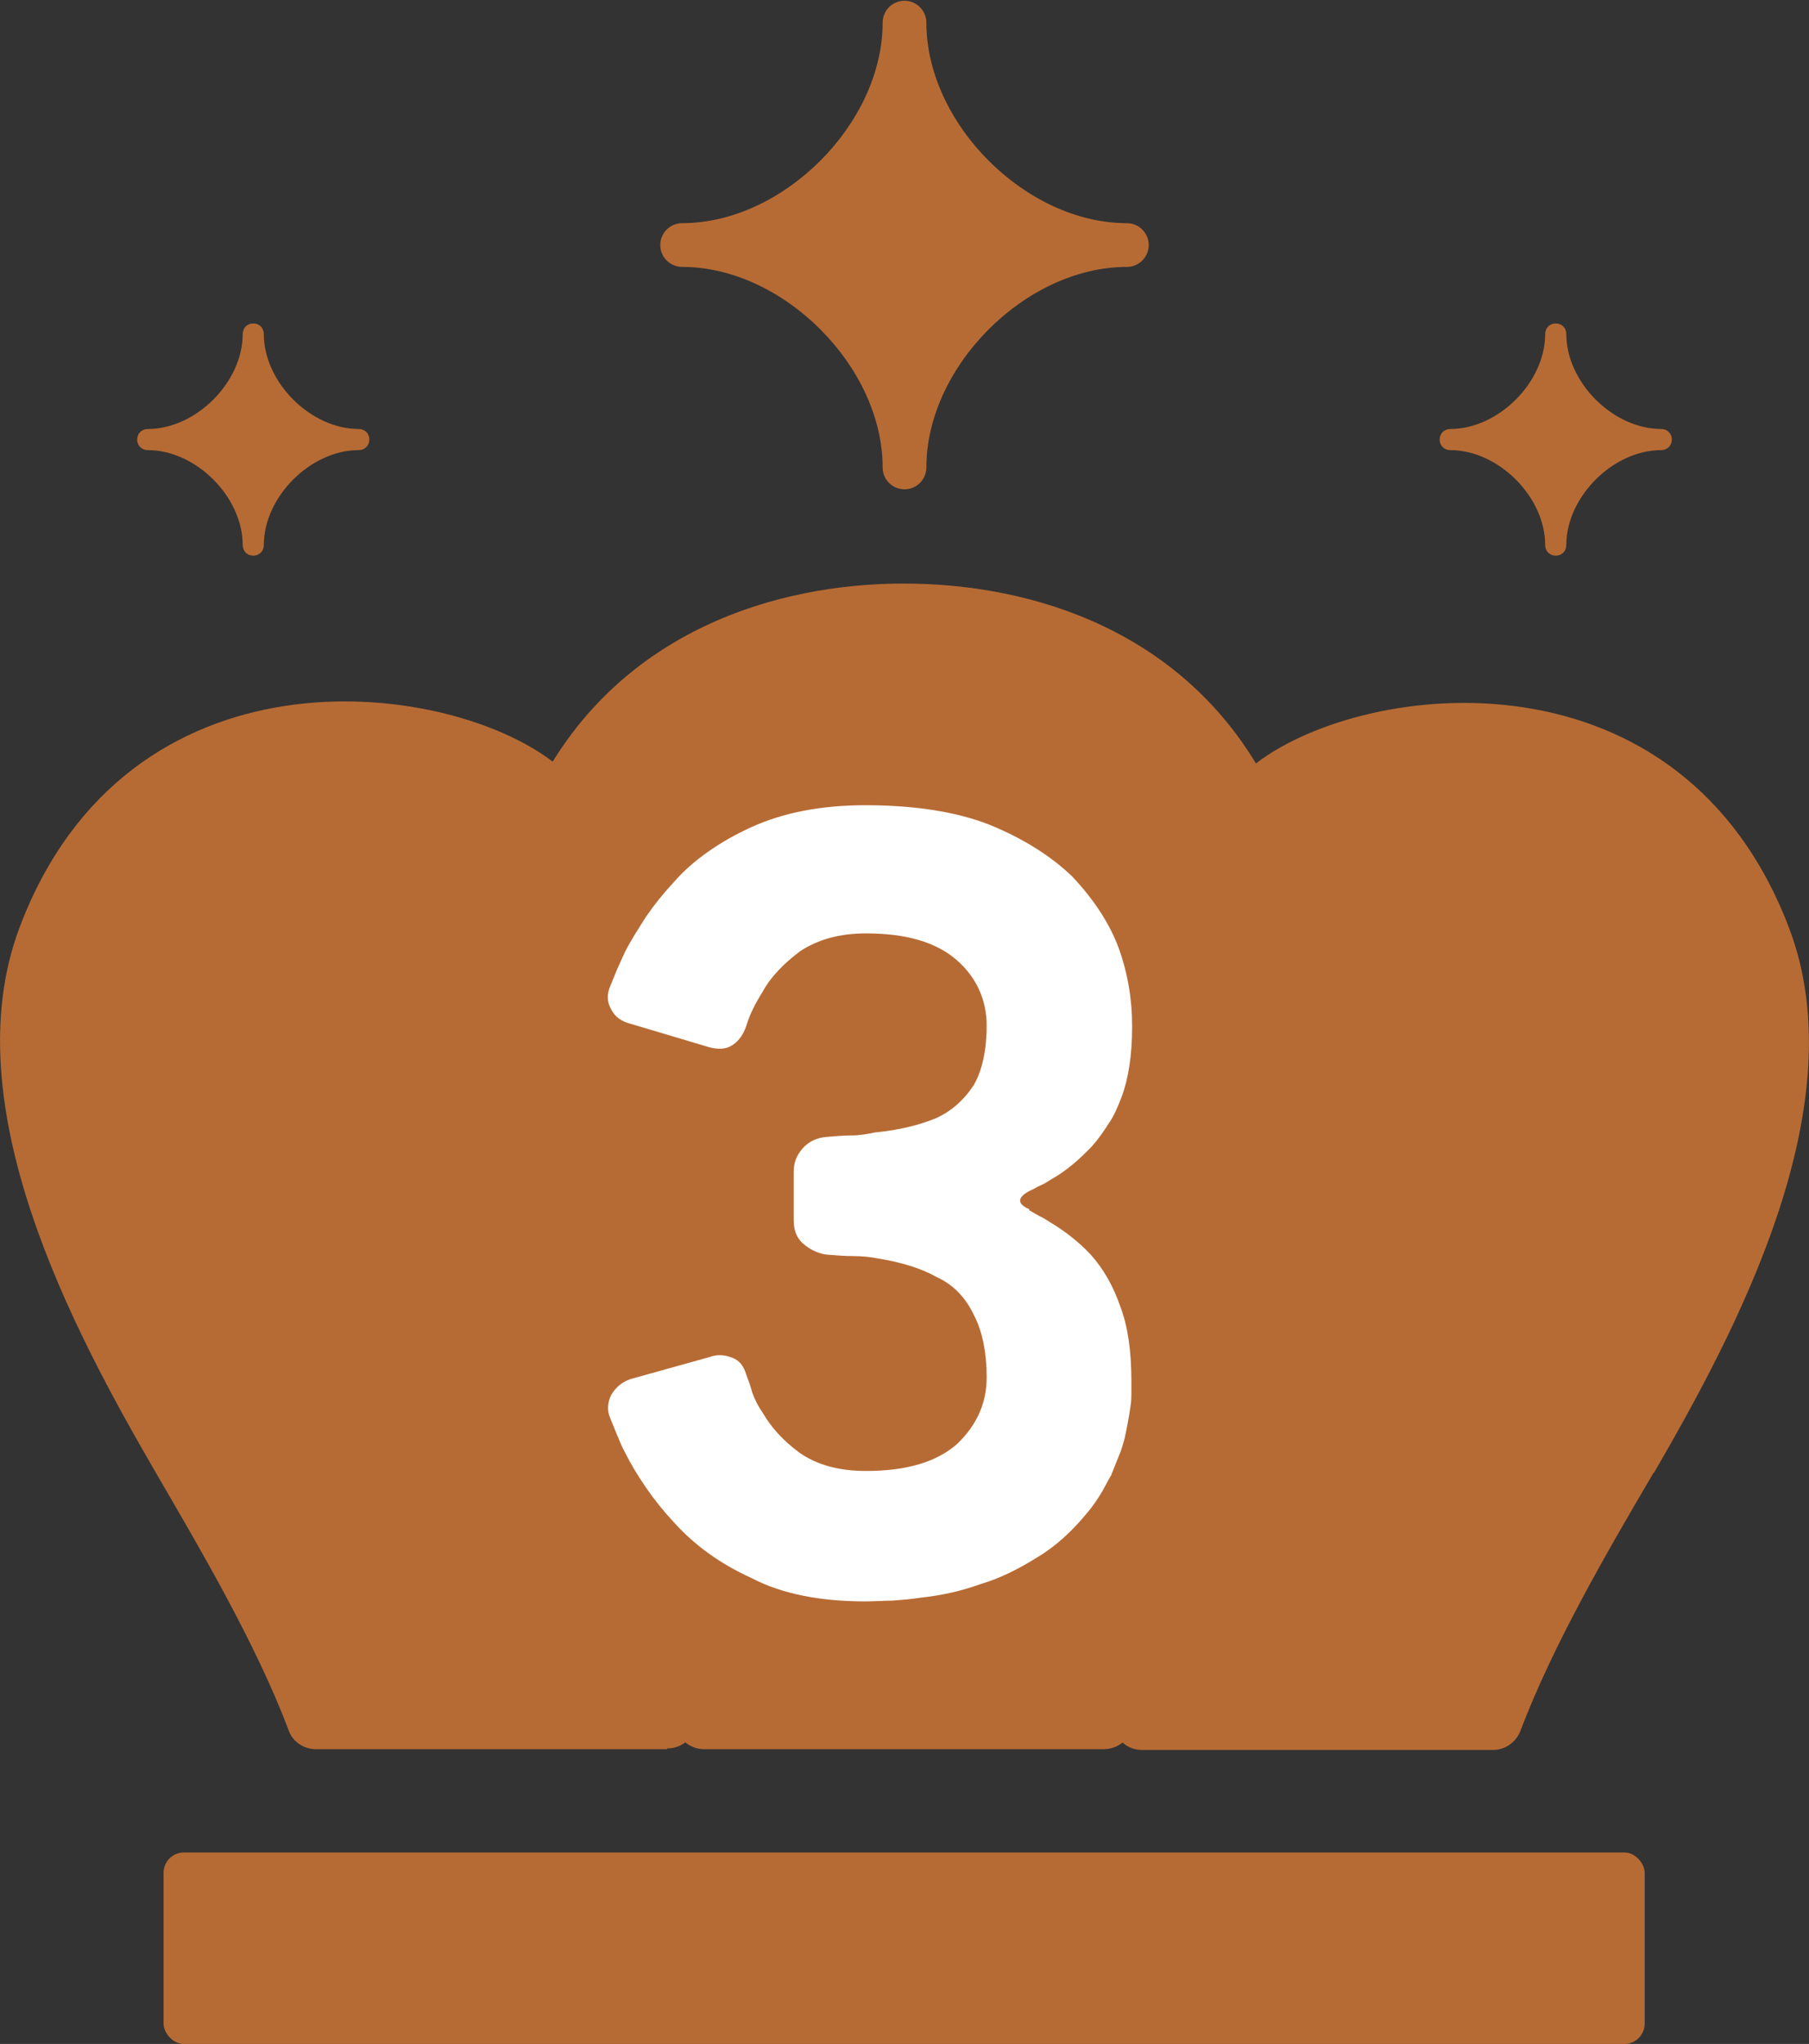
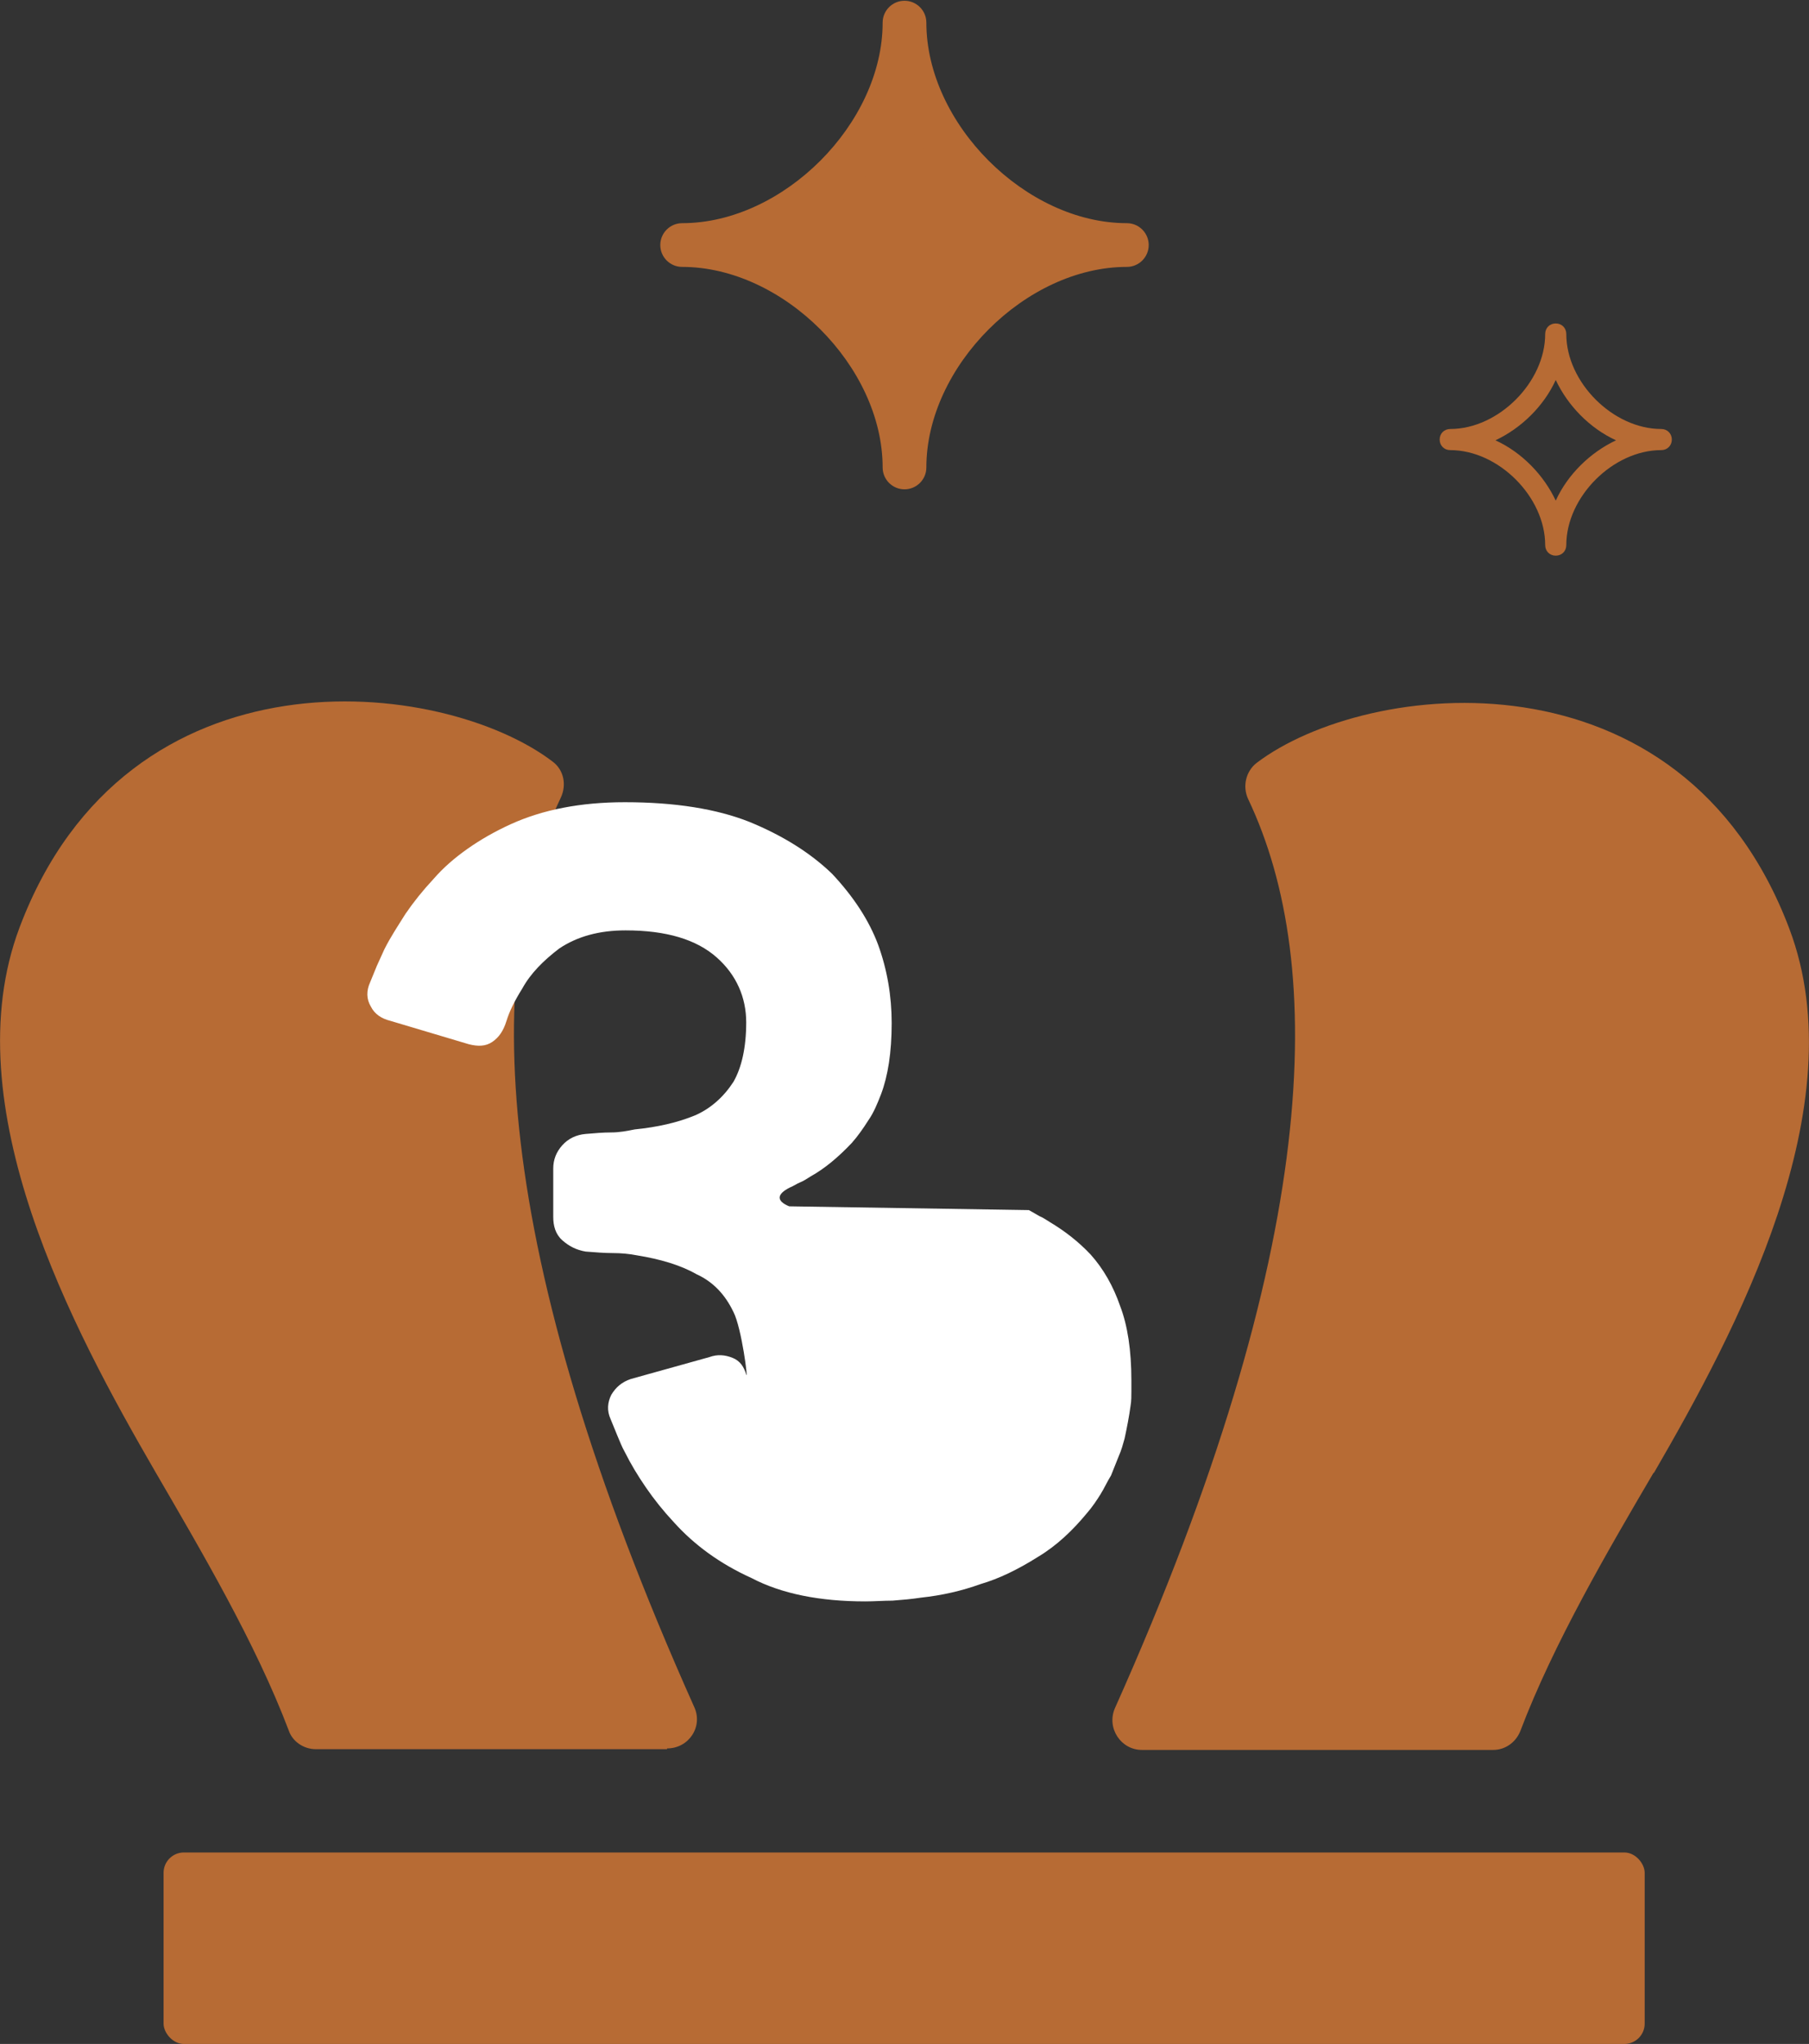
<svg xmlns="http://www.w3.org/2000/svg" id="_レイヤー_2" data-name="レイヤー 2" viewBox="0 0 24 27.11">
  <rect x="0" y="0" width="24" height="27.11" fill="#333333" stroke="none" />
  <defs>
    <style>
      .cls-1 {
        fill: #b76b34;
      }

      .cls-1, .cls-2 {
        stroke-width: 0px;
      }

      .cls-2 {
        fill: #fff;
      }
    </style>
  </defs>
  <g id="Layer_1" data-name="Layer 1">
    <g>
      <g>
        <g>
          <g id="_x3C_ÉäÉsÅ_ÉgÉ_ÉâÅ__x3E__00000039112255812960391490000006997595436219163561_" data-name="_x3C_ÉäÉsÅ[ÉgÉ~ÉâÅ[_x3E__00000039112255812960391490000006997595436219163561_">
            <path class="cls-1" d="M8.85,23.2h-4.66c-.16,0-.31-.1-.36-.25-.44-1.16-1.16-2.38-1.77-3.43-1.09-1.88-2.69-4.86-1.8-7.22,1.43-3.79,5.61-3.31,7.07-2.2.15.11.19.31.11.48-1.05,2.21-.96,5.96,1.77,12.06.12.26-.07.55-.36.55Z" />
          </g>
          <g id="_x3C_ÉäÉsÅ_ÉgÉ_ÉâÅ__x3E__00000026126652043769131670000001772086576568884652_" data-name="_x3C_ÉäÉsÅ[ÉgÉ~ÉâÅ[_x3E__00000026126652043769131670000001772086576568884652_">
            <g>
-               <path class="cls-1" d="M14.65,23.2h-5.31c-.15,0-.29-.09-.36-.23-2.98-6.54-2.99-10.43-1.78-12.64,1.06-1.94,3.06-2.59,4.79-2.59s3.73.64,4.79,2.59c1.21,2.21,1.2,6.1-1.78,12.64-.06.14-.2.23-.36.23Z" />
              <path class="cls-1" d="M21.94,19.53c-.61,1.04-1.33,2.27-1.77,3.43-.06.15-.2.25-.36.25h-4.66c-.28,0-.47-.29-.36-.55,2.73-6.1,2.82-9.85,1.77-12.06-.08-.17-.03-.37.11-.48,1.46-1.11,5.64-1.59,7.07,2.2.89,2.36-.71,5.34-1.8,7.22Z" />
              <rect class="cls-1" x="2.17" y="24.57" width="19.65" height="2.54" rx=".27" ry=".27" />
            </g>
          </g>
        </g>
        <g>
          <path class="cls-1" d="M12,6.2c0-1.5-1.45-2.95-2.95-2.95,1.5,0,2.95-1.45,2.95-2.95,0,1.5,1.45,2.95,2.95,2.95-1.5,0-2.95,1.45-2.95,2.95Z" />
          <path class="cls-1" d="M12,6.49c-.16,0-.29-.13-.29-.29,0-1.34-1.32-2.66-2.66-2.66-.16,0-.29-.13-.29-.29s.13-.29.29-.29c1.34,0,2.66-1.32,2.66-2.66,0-.16.13-.29.29-.29s.29.13.29.29c0,1.34,1.32,2.66,2.66,2.66.16,0,.29.13.29.29s-.13.29-.29.29c-1.34,0-2.66,1.32-2.66,2.66,0,.16-.13.29-.29.29ZM10.3,3.24c.73.35,1.35.97,1.7,1.7.35-.73.97-1.35,1.7-1.7-.73-.35-1.35-.97-1.7-1.7-.35.73-.97,1.35-1.7,1.7Z" />
        </g>
        <g>
-           <path class="cls-1" d="M3.36,7.23c0-.71-.69-1.4-1.4-1.4.71,0,1.4-.69,1.4-1.4,0,.71.69,1.4,1.4,1.4-.71,0-1.4.69-1.4,1.4Z" />
-           <path class="cls-1" d="M3.36,7.37c-.08,0-.14-.06-.14-.14,0-.64-.62-1.26-1.26-1.26-.08,0-.14-.06-.14-.14s.06-.14.14-.14c.64,0,1.26-.62,1.26-1.26,0-.08.06-.14.14-.14s.14.06.14.14c0,.64.62,1.26,1.26,1.26.08,0,.14.06.14.14s-.06.14-.14.14c-.64,0-1.26.62-1.26,1.26,0,.08-.06.14-.14.14ZM2.55,5.84c.35.16.64.46.8.8.16-.35.46-.64.8-.8-.35-.16-.64-.46-.8-.8-.16.35-.46.64-.8.8Z" />
-         </g>
+           </g>
        <g>
-           <path class="cls-1" d="M20.64,7.23c0-.71-.69-1.4-1.4-1.4.71,0,1.4-.69,1.4-1.4,0,.71.69,1.4,1.4,1.4-.71,0-1.4.69-1.4,1.4Z" />
          <path class="cls-1" d="M20.64,7.37c-.08,0-.14-.06-.14-.14,0-.64-.62-1.26-1.26-1.26-.08,0-.14-.06-.14-.14s.06-.14.14-.14c.64,0,1.26-.62,1.26-1.26,0-.08.06-.14.14-.14s.14.06.14.14c0,.64.62,1.26,1.26,1.26.08,0,.14.06.14.14s-.06.14-.14.14c-.64,0-1.26.62-1.26,1.26,0,.08-.06.14-.14.14ZM19.84,5.84c.35.16.64.46.8.8.16-.35.46-.64.8-.8-.35-.16-.64-.46-.8-.8-.16.35-.46.64-.8.8Z" />
        </g>
      </g>
-       <path class="cls-2" d="M13.65,16.05s.09.05.14.08c.05.02.09.05.14.08.2.12.38.26.54.43.17.19.3.42.39.68.1.26.15.59.15.99v.15c0,.06,0,.12-.01.18-.02.15-.05.3-.08.44-.02.07-.04.15-.08.24-.03.08-.07.17-.1.25-.05.08-.09.17-.14.25-.05.08-.11.17-.18.25-.19.23-.4.43-.65.58-.27.17-.52.29-.76.36-.25.09-.51.15-.79.18-.13.02-.25.03-.38.04-.12,0-.24.01-.36.01-.6,0-1.11-.1-1.51-.31-.42-.19-.76-.44-1.03-.74-.14-.15-.26-.3-.37-.46-.11-.16-.2-.31-.28-.47-.04-.07-.07-.15-.1-.22-.03-.07-.06-.15-.09-.22-.05-.11-.04-.22.01-.32.06-.1.14-.17.26-.21l1.04-.29c.11-.04.21-.03.31.01s.15.12.18.22c.03.08.06.16.08.24.03.08.07.17.14.27.11.19.27.37.49.53.23.16.52.24.88.24.54,0,.94-.12,1.21-.36.26-.25.39-.54.39-.88s-.06-.62-.17-.83c-.11-.23-.27-.4-.49-.5-.21-.12-.48-.2-.79-.25-.1-.02-.21-.03-.32-.03s-.23-.01-.36-.02c-.12-.02-.22-.07-.31-.15s-.12-.19-.12-.31v-.64c0-.12.04-.22.12-.31.08-.09.19-.14.31-.15s.23-.02.34-.02c.11,0,.21-.02.31-.04.3-.03.57-.09.81-.19.2-.09.37-.24.5-.44.11-.19.17-.46.17-.79s-.13-.63-.39-.86c-.27-.24-.67-.36-1.21-.36-.35,0-.64.08-.88.24-.21.16-.38.33-.49.53-.1.16-.17.3-.21.43s-.1.22-.19.28-.19.06-.31.03l-1.04-.31c-.12-.03-.21-.09-.26-.19-.06-.1-.06-.21-.01-.32.03-.07.06-.15.09-.22.03-.07.07-.15.1-.22.08-.16.18-.31.28-.47.11-.16.23-.31.37-.46.13-.15.28-.28.45-.4.17-.12.36-.23.58-.33.42-.19.92-.29,1.51-.29.67,0,1.22.09,1.65.26.44.18.81.41,1.1.69.29.31.49.62.61.94.12.33.18.68.18,1.04,0,.39-.05.7-.14.94-.05.13-.1.25-.17.35-.07.11-.14.21-.22.3-.18.19-.36.34-.54.44-.05.03-.09.06-.14.08s-.09.05-.14.07c-.18.09-.18.18-.01.25Z" />
+       <path class="cls-2" d="M13.65,16.05s.09.05.14.08c.05.02.09.05.14.08.2.12.38.26.54.43.17.19.3.42.39.68.1.26.15.59.15.99v.15c0,.06,0,.12-.01.18-.02.15-.05.3-.08.44-.02.07-.04.15-.08.24-.03.08-.07.17-.1.25-.05.08-.09.17-.14.25-.05.08-.11.17-.18.25-.19.23-.4.43-.65.58-.27.17-.52.29-.76.36-.25.09-.51.15-.79.18-.13.02-.25.03-.38.04-.12,0-.24.01-.36.01-.6,0-1.11-.1-1.51-.31-.42-.19-.76-.44-1.03-.74-.14-.15-.26-.3-.37-.46-.11-.16-.2-.31-.28-.47-.04-.07-.07-.15-.1-.22-.03-.07-.06-.15-.09-.22-.05-.11-.04-.22.01-.32.06-.1.14-.17.26-.21l1.04-.29c.11-.04.21-.03.31.01s.15.12.18.22s-.06-.62-.17-.83c-.11-.23-.27-.4-.49-.5-.21-.12-.48-.2-.79-.25-.1-.02-.21-.03-.32-.03s-.23-.01-.36-.02c-.12-.02-.22-.07-.31-.15s-.12-.19-.12-.31v-.64c0-.12.04-.22.12-.31.08-.09.19-.14.31-.15s.23-.02.34-.02c.11,0,.21-.02.31-.04.3-.03.57-.09.81-.19.2-.09.37-.24.5-.44.11-.19.17-.46.17-.79s-.13-.63-.39-.86c-.27-.24-.67-.36-1.21-.36-.35,0-.64.08-.88.24-.21.16-.38.33-.49.53-.1.16-.17.3-.21.43s-.1.22-.19.28-.19.06-.31.03l-1.04-.31c-.12-.03-.21-.09-.26-.19-.06-.1-.06-.21-.01-.32.03-.07.06-.15.09-.22.03-.07.07-.15.1-.22.08-.16.18-.31.28-.47.11-.16.23-.31.37-.46.13-.15.28-.28.45-.4.17-.12.36-.23.58-.33.42-.19.92-.29,1.51-.29.67,0,1.22.09,1.65.26.44.18.81.41,1.1.69.29.31.49.62.61.94.12.33.18.68.18,1.04,0,.39-.05.7-.14.94-.05.13-.1.25-.17.35-.07.11-.14.21-.22.3-.18.19-.36.34-.54.44-.05.03-.09.06-.14.08s-.09.05-.14.07c-.18.09-.18.18-.01.25Z" />
    </g>
  </g>
</svg>